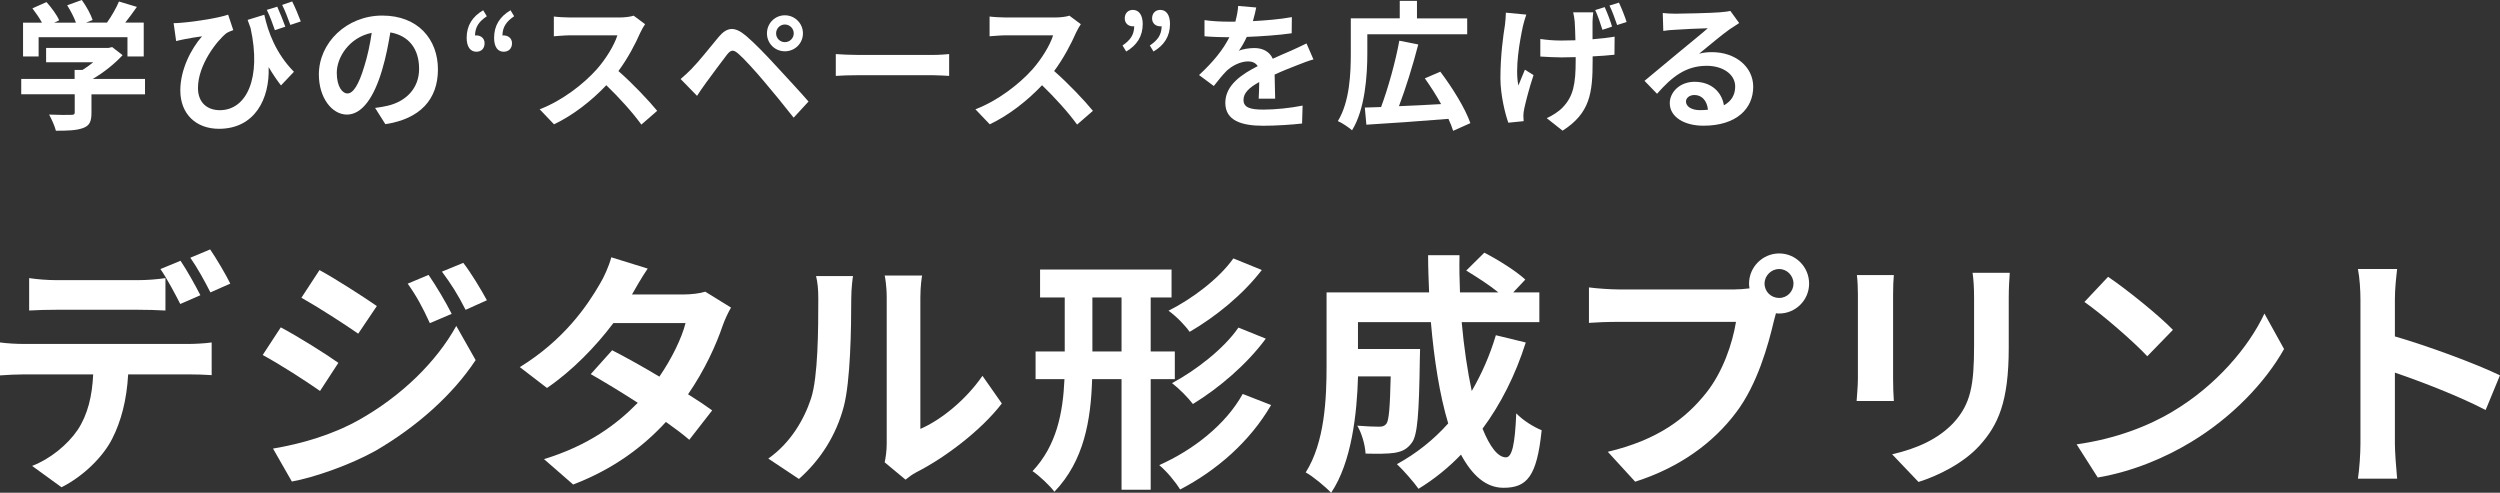
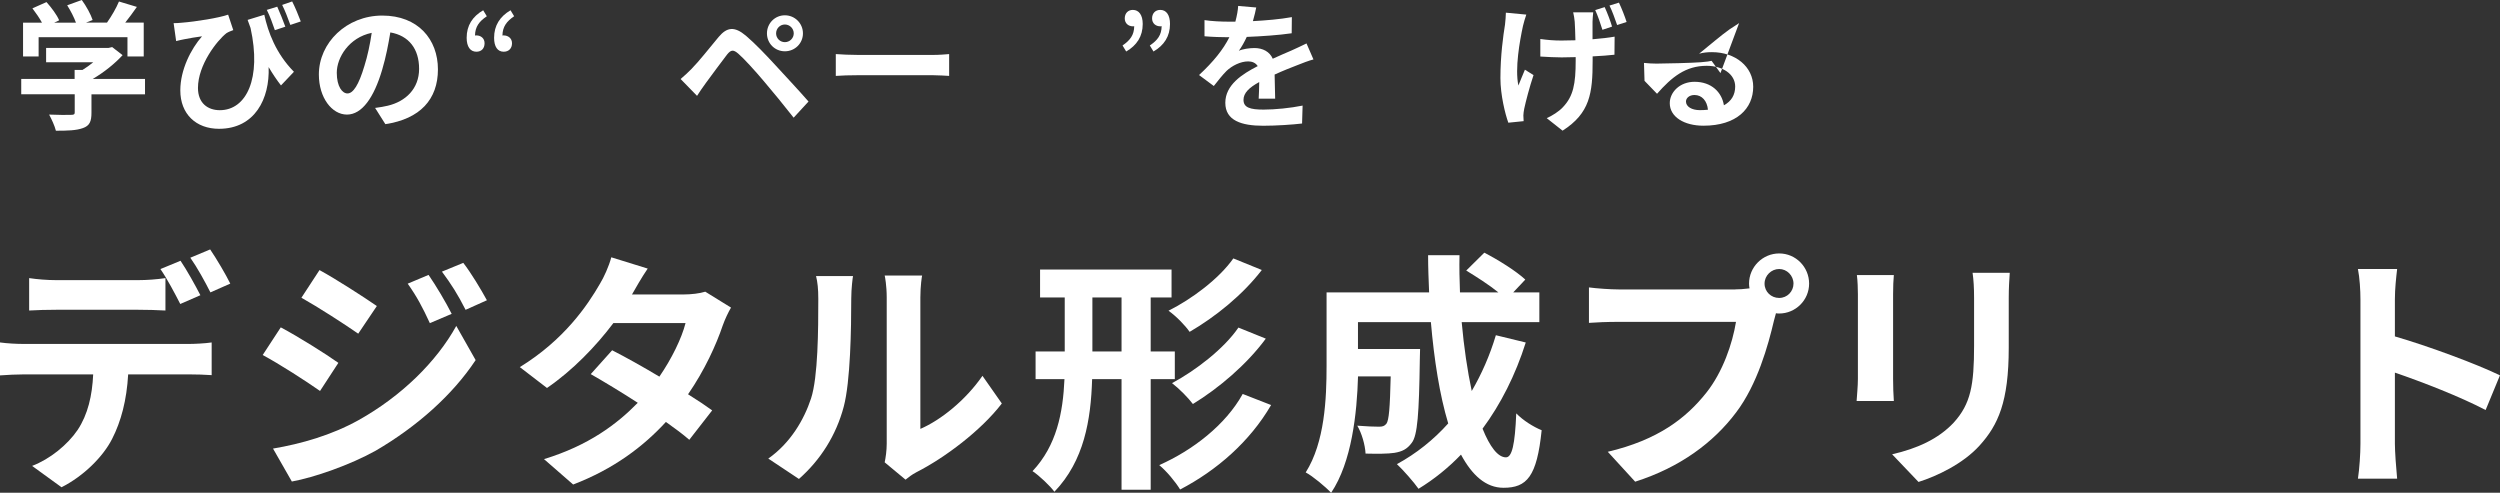
<svg xmlns="http://www.w3.org/2000/svg" id="_レイヤー_2" data-name="レイヤー 2" viewBox="0 0 467.37 92.12">
  <rect x="0" y="0" width="467.37" height="92.12" fill="#333333" stroke="none" />
  <g id="_レイヤー_4" data-name="レイヤー 4">
    <g>
      <path d="m35.29,64.3c.99,0,3.05-.09,4.28-.28v6.11c-1.18-.09-2.96-.14-4.28-.14h-11.33c-.28,4.84-1.32,8.79-3.01,12.08-1.64,3.24-5.26,6.91-9.45,9.02l-5.5-3.99c3.34-1.27,6.63-3.95,8.51-6.72,1.93-2.91,2.73-6.44,2.91-10.39H4.51c-1.36,0-3.2.09-4.51.19v-6.16c1.41.19,3.05.28,4.51.28h30.78Zm-24.81-6.39c-1.6,0-3.62.05-5.03.14v-6.06c1.5.23,3.43.38,5.03.38h15.37c1.6,0,3.48-.14,5.08-.38v6.06c-1.6-.09-3.43-.14-5.08-.14h-15.37Zm23.22-1.08c-.99-1.93-2.44-4.7-3.71-6.53l3.76-1.55c1.18,1.74,2.82,4.7,3.71,6.44l-3.76,1.64Zm5.64-2.16c-.99-1.97-2.49-4.7-3.76-6.49l3.71-1.55c1.22,1.79,2.96,4.75,3.76,6.39l-3.71,1.64Z" style="fill: #fff; stroke-width: 0px;" />
      <path d="m63.26,67.83l-3.43,5.26c-2.68-1.88-7.57-5.03-10.72-6.72l3.38-5.17c3.2,1.69,8.37,4.93,10.76,6.63Zm3.76,10.72c7.99-4.46,14.57-10.9,18.28-17.62l3.62,6.39c-4.32,6.53-11,12.45-18.66,16.92-4.79,2.68-11.56,5.03-15.7,5.78l-3.52-6.16c5.26-.89,10.9-2.49,15.98-5.31Zm3.43-21.34l-3.48,5.17c-2.63-1.83-7.52-4.98-10.62-6.72l3.38-5.17c3.1,1.69,8.27,5.03,10.72,6.72Zm14,1.46l-4.09,1.74c-1.36-2.96-2.44-4.98-4.14-7.38l3.9-1.64c1.36,1.97,3.24,5.12,4.32,7.28Zm6.58-2.54l-3.99,1.79c-1.5-2.96-2.68-4.79-4.42-7.14l3.99-1.64c1.46,1.88,3.29,4.93,4.42,7Z" style="fill: #fff; stroke-width: 0px;" />
      <path d="m136.67,57.49c-.52.89-1.13,2.16-1.55,3.34-1.22,3.62-3.38,8.37-6.49,12.88,1.74,1.08,3.34,2.16,4.51,3.01l-4.28,5.5c-1.13-.99-2.63-2.11-4.37-3.34-4.18,4.56-9.73,8.79-17.34,11.7l-5.45-4.75c8.32-2.54,13.63-6.53,17.53-10.53-3.2-2.07-6.39-3.99-8.79-5.36l4-4.46c2.49,1.27,5.69,3.05,8.83,4.93,2.3-3.34,4.18-7.19,4.89-10.01h-13.49c-3.29,4.37-7.66,8.88-12.41,12.13l-5.08-3.9c8.27-5.08,12.64-11.51,14.99-15.6.7-1.13,1.69-3.29,2.11-4.93l6.81,2.11c-1.13,1.64-2.35,3.81-2.91,4.79l-.05.05h9.63c1.46,0,3.06-.19,4.09-.52l4.79,2.96Z" style="fill: #fff; stroke-width: 0px;" />
      <path d="m143.63,85.73c4.14-2.91,6.67-7.24,7.99-11.23,1.32-4.04,1.36-12.92,1.36-18.61,0-1.88-.14-3.15-.42-4.28h6.91c-.05.19-.33,2.3-.33,4.23,0,5.55-.14,15.46-1.41,20.21-1.41,5.31-4.32,9.92-8.37,13.49l-5.73-3.81Zm21.76.7c.19-.89.38-2.21.38-3.48v-27.4c0-2.11-.33-3.9-.38-4.04h7c-.05.14-.33,1.97-.33,4.09v24.58c3.81-1.64,8.46-5.36,11.61-9.92l3.62,5.17c-3.9,5.08-10.67,10.15-15.93,12.83-.99.52-1.46.94-2.07,1.41l-3.9-3.24Z" style="fill: #fff; stroke-width: 0px;" />
      <path d="m215.12,70.88v20.68h-5.45v-20.68h-5.5c-.23,7.66-1.5,15.27-7.05,21.05-.85-1.13-2.82-3.01-4.09-3.85,4.51-4.79,5.69-10.9,5.97-17.2h-5.4v-5.17h5.45v-10.1h-4.61v-5.22h24.58v5.22h-3.9v10.1h4.51v5.17h-4.51Zm-5.45-5.17v-10.1h-5.45v10.1h5.45Zm27.96,10.01c-3.95,6.81-10.15,12.22-17.01,15.79-.89-1.46-2.49-3.38-3.9-4.56,6.25-2.77,12.41-7.52,15.6-13.3l5.31,2.07Zm-1.74-25.24c-3.57,4.65-8.65,8.74-13.49,11.56-.85-1.22-2.49-2.91-3.95-3.95,4.32-2.16,9.45-5.97,12.12-9.78l5.31,2.16Zm.75,12.83c-3.57,4.84-8.79,9.26-13.63,12.22-.89-1.17-2.49-2.82-3.9-3.9,4.37-2.35,9.68-6.39,12.41-10.39l5.12,2.07Z" style="fill: #fff; stroke-width: 0px;" />
      <path d="m285.24,64.02c-1.93,6.11-4.7,11.56-8.08,16.12,1.36,3.38,2.87,5.36,4.37,5.36,1.13,0,1.69-2.35,1.93-8.22,1.27,1.32,3.24,2.54,4.75,3.15-.89,8.69-2.77,10.76-7.14,10.76-3.29,0-5.87-2.35-7.94-6.2-2.4,2.49-5.03,4.61-7.94,6.39-.85-1.22-2.87-3.52-4.04-4.61,3.62-1.97,6.86-4.56,9.59-7.61-1.6-5.31-2.63-11.89-3.24-18.94h-13.63v5.03h11.61s-.05,1.46-.05,2.11c-.14,9.87-.42,14.05-1.5,15.42-.89,1.22-1.83,1.64-3.24,1.88-1.22.19-3.24.19-5.4.14-.09-1.64-.71-3.81-1.55-5.22,1.69.14,3.29.19,4.04.19.66,0,1.03-.09,1.41-.56.47-.66.66-2.91.8-8.84h-6.11c-.19,6.86-1.17,16.03-5.03,21.76-.99-1.08-3.48-3.15-4.75-3.81,3.57-5.64,3.9-13.82,3.9-19.93v-13.72h19.17c-.09-2.3-.19-4.61-.19-6.96h5.87c-.05,2.35,0,4.65.09,6.96h7.19c-1.74-1.41-4.09-2.91-6.02-4.09l3.38-3.34c2.58,1.32,6.02,3.48,7.66,5.03l-2.26,2.4h4.89v5.55h-14.52c.42,4.7,1.08,9.12,1.88,12.88,1.83-3.15,3.38-6.63,4.51-10.43l5.59,1.36Z" style="fill: #fff; stroke-width: 0px;" />
      <path d="m324.39,54.1c.66,0,1.64-.05,2.68-.19-.05-.28-.09-.56-.09-.89,0-3.1,2.54-5.64,5.64-5.64s5.59,2.54,5.59,5.64-2.54,5.59-5.59,5.59c-.19,0-.42,0-.61-.05l-.38,1.41c-1.08,4.61-3.1,11.89-7.05,17.11-4.23,5.64-10.48,10.29-18.89,12.97l-5.12-5.59c9.35-2.21,14.62-6.25,18.42-11.04,3.1-3.9,4.89-9.21,5.55-13.25h-21.9c-2.16,0-4.37.09-5.59.19v-6.63c1.36.19,4.04.38,5.59.38h21.76Zm10.9-1.08c0-1.5-1.22-2.73-2.68-2.73s-2.73,1.22-2.73,2.73,1.22,2.68,2.73,2.68,2.68-1.22,2.68-2.68Z" style="fill: #fff; stroke-width: 0px;" />
      <path d="m354.05,51.42c-.09,1.03-.14,2.07-.14,3.57v15.89c0,1.17.05,3.01.14,4.09h-6.96c.05-.89.24-2.73.24-4.14v-15.84c0-.89-.05-2.54-.19-3.57h6.91Zm21.67-.42c-.09,1.32-.19,2.82-.19,4.7v9.31c0,10.1-1.97,14.43-5.45,18.28-3.1,3.43-7.99,5.73-11.42,6.81l-4.93-5.17c4.7-1.08,8.65-2.87,11.51-5.92,3.2-3.52,3.81-7.05,3.81-14.38v-8.93c0-1.88-.09-3.38-.28-4.7h6.96Z" style="fill: #fff; stroke-width: 0px;" />
-       <path d="m406.22,76.9c7.99-4.75,14.15-11.94,17.11-18.28l3.67,6.63c-3.57,6.34-9.82,12.83-17.39,17.39-4.75,2.87-10.81,5.5-17.44,6.63l-3.95-6.2c7.33-1.03,13.44-3.43,18-6.16Zm0-15.23l-4.79,4.93c-2.44-2.63-8.32-7.75-11.75-10.15l4.42-4.7c3.29,2.21,9.4,7.1,12.13,9.92Z" style="fill: #fff; stroke-width: 0px;" />
      <path d="m464.69,76.66c-4.84-2.54-11.89-5.26-16.97-7v13.3c0,1.36.23,4.65.42,6.53h-7.33c.28-1.83.47-4.65.47-6.53v-26.98c0-1.69-.14-4.04-.47-5.69h7.33c-.19,1.64-.42,3.71-.42,5.69v6.91c6.3,1.83,15.32,5.17,19.64,7.28l-2.68,6.49Z" style="fill: #fff; stroke-width: 0px;" />
    </g>
    <g>
      <path d="m27.11,17.63h-10.01v3.46c0,1.61-.34,2.42-1.61,2.86-1.22.44-2.83.49-5.04.49-.21-.88-.81-2.18-1.27-3.02,1.66.08,3.59.08,4.11.05.55,0,.68-.1.68-.47v-3.38H3.97v-2.86h9.98v-1.69h1.48c.68-.42,1.38-.91,2-1.43h-8.81v-2.68h11.67l.68-.16,1.95,1.51c-1.46,1.59-3.48,3.22-5.59,4.45h9.78v2.86ZM7.22,10.56h-2.91v-6.32h3.54c-.47-.86-1.17-1.87-1.79-2.68l2.63-1.17c.91,1.01,1.95,2.39,2.37,3.41l-.94.44h4.08c-.36-1.01-1.01-2.26-1.64-3.25l2.73-.99c.83,1.12,1.69,2.7,2.03,3.74l-1.25.49h3.93c.86-1.22,1.74-2.73,2.24-3.95l3.35,1.01c-.7,1.01-1.46,2.03-2.18,2.94h3.46v6.32h-3.04v-3.59H7.22v3.59Z" style="fill: #fff; stroke-width: 0px;" />
      <path d="m49.41,2.76c.7,3.22,2.16,7.23,5.54,10.66l-2.42,2.55c-.81-1.04-1.56-2.16-2.31-3.43.23,5.9-2.57,11.54-9.28,11.54-4.29,0-7.23-2.76-7.23-7.18,0-3.87,2-7.77,4.06-10.11-.99.13-2.42.36-3.33.55-.49.1-.91.18-1.51.34l-.47-3.35c.47,0,.99-.03,1.48-.08,2.7-.21,7.02-.91,8.71-1.51l.96,2.89c-.36.13-.91.34-1.27.57-1.77,1.38-5.33,5.93-5.33,10.24,0,2.86,1.85,4.16,4.08,4.16,4.99,0,7.83-5.95,5.75-15.37-.18-.49-.36-.99-.55-1.51l3.12-.96Zm1.98,2.89c-.42-1.22-.94-2.68-1.51-3.8l1.95-.6c.47,1.07,1.14,2.68,1.51,3.74l-1.95.65Zm2.89-.99c-.42-1.17-.99-2.68-1.53-3.74l1.87-.65c.55,1.07,1.22,2.7,1.61,3.74l-1.95.65Z" style="fill: #fff; stroke-width: 0px;" />
      <path d="m70.11,20.18c.99-.13,1.72-.26,2.39-.42,3.3-.78,5.85-3.15,5.85-6.89s-1.92-6.21-5.38-6.81c-.36,2.18-.81,4.58-1.53,6.99-1.53,5.2-3.77,8.37-6.58,8.37s-5.25-3.15-5.25-7.49c0-5.93,5.17-11.02,11.86-11.02s10.4,4.45,10.4,10.06-3.33,9.26-9.83,10.24l-1.92-3.04Zm-2-7.8c.6-1.9,1.07-4.11,1.38-6.24-4.26.88-6.53,4.63-6.53,7.46,0,2.6,1.04,3.87,2,3.87,1.07,0,2.11-1.61,3.15-5.1Z" style="fill: #fff; stroke-width: 0px;" />
      <path d="m91.01,3.04c-1.43.96-2.18,1.95-2.21,3.61.08-.03.16-.03.26-.03.81,0,1.53.52,1.53,1.46,0,1.01-.62,1.59-1.53,1.59-1.14,0-1.82-.94-1.82-2.6,0-2.31,1.09-3.98,3.09-5.15l.68,1.12Zm5.1,0c-1.4.96-2.16,1.95-2.18,3.61.08-.03.16-.03.23-.03.81,0,1.56.52,1.56,1.46,0,1.01-.65,1.59-1.56,1.59-1.14,0-1.79-.94-1.79-2.6,0-2.31,1.09-3.98,3.07-5.15l.68,1.12Z" style="fill: #fff; stroke-width: 0px;" />
-       <path d="m120.6,4.52c-.21.29-.68,1.09-.91,1.61-.88,2.03-2.34,4.81-4.08,7.15,2.57,2.24,5.72,5.56,7.25,7.44l-2.96,2.57c-1.69-2.34-4.11-4.99-6.55-7.36-2.76,2.91-6.21,5.62-9.78,7.31l-2.68-2.81c4.19-1.59,8.22-4.73,10.66-7.46,1.72-1.95,3.3-4.52,3.87-6.37h-8.81c-1.09,0-2.52.16-3.07.18v-3.69c.7.1,2.29.18,3.07.18h9.15c1.14,0,2.18-.16,2.7-.34l2.13,1.59Z" style="fill: #fff; stroke-width: 0px;" />
      <path d="m129.36,12.79c1.2-1.2,3.22-3.74,4.99-5.88,1.56-1.85,2.96-2.03,5.1-.23,1.74,1.48,3.69,3.54,5.3,5.28,1.74,1.9,4.52,4.86,6.4,7.02l-2.78,3.02c-1.66-2.13-4.03-5.02-5.56-6.81-1.61-1.92-3.82-4.34-4.78-5.15-.91-.78-1.35-.78-2.11.16-1.01,1.3-2.89,3.87-3.95,5.3-.6.81-1.22,1.74-1.66,2.42l-3.07-3.15c.78-.65,1.35-1.2,2.13-1.98Zm17.37-9.93c1.87,0,3.38,1.51,3.38,3.38s-1.51,3.35-3.38,3.35-3.35-1.48-3.35-3.35,1.48-3.38,3.35-3.38Zm0,5.02c.91,0,1.66-.73,1.66-1.64s-.75-1.66-1.66-1.66-1.64.75-1.64,1.66.73,1.64,1.64,1.64Z" style="fill: #fff; stroke-width: 0px;" />
      <path d="m156.25,10.11c.94.08,2.83.16,4.19.16h13.96c1.2,0,2.37-.1,3.04-.16v4.08c-.62-.03-1.95-.13-3.04-.13h-13.96c-1.48,0-3.22.05-4.19.13v-4.08Z" style="fill: #fff; stroke-width: 0px;" />
-       <path d="m202.06,4.52c-.21.29-.68,1.09-.91,1.61-.88,2.03-2.34,4.81-4.08,7.15,2.57,2.24,5.72,5.56,7.25,7.44l-2.96,2.57c-1.69-2.34-4.11-4.99-6.55-7.36-2.76,2.91-6.21,5.62-9.78,7.31l-2.68-2.81c4.19-1.59,8.22-4.73,10.66-7.46,1.72-1.95,3.3-4.52,3.87-6.37h-8.81c-1.09,0-2.52.16-3.07.18v-3.69c.7.1,2.29.18,3.07.18h9.15c1.14,0,2.18-.16,2.7-.34l2.13,1.59Z" style="fill: #fff; stroke-width: 0px;" />
      <path d="m209.86,8.5c1.43-.99,2.16-1.95,2.18-3.61-.08.03-.16.03-.26.03-.78,0-1.51-.52-1.51-1.48s.62-1.59,1.51-1.59c1.14,0,1.85.96,1.85,2.63,0,2.31-1.09,3.98-3.09,5.15l-.68-1.12Zm5.1,0c1.46-.99,2.18-1.95,2.21-3.61-.08.03-.18.03-.26.03-.81,0-1.53-.52-1.53-1.48s.62-1.59,1.53-1.59c1.14,0,1.82.96,1.82,2.63,0,2.31-1.09,3.98-3.09,5.15l-.68-1.12Z" style="fill: #fff; stroke-width: 0px;" />
      <path d="m235.31,18.41c.05-.75.08-1.95.1-3.07-1.9,1.04-2.94,2.05-2.94,3.33,0,1.43,1.22,1.82,3.74,1.82,2.18,0,5.04-.29,7.31-.75l-.1,3.35c-1.72.21-4.86.42-7.28.42-4.03,0-7.07-.96-7.07-4.29s3.12-5.36,6.06-6.86c-.42-.65-1.09-.88-1.79-.88-1.46,0-3.04.83-4.03,1.77-.78.78-1.51,1.72-2.39,2.83l-2.76-2.05c2.7-2.5,4.52-4.78,5.67-7.07h-.31c-1.04,0-2.94-.05-4.34-.18v-3.02c1.3.21,3.22.29,4.52.29h1.25c.31-1.17.49-2.21.52-2.94l3.38.29c-.13.62-.31,1.51-.62,2.55,2.42-.13,5.02-.34,7.28-.75l-.03,3.02c-2.47.36-5.64.57-8.4.68-.42.91-.94,1.85-1.48,2.6.68-.34,2.05-.52,2.91-.52,1.56,0,2.86.68,3.43,2,1.33-.62,2.42-1.07,3.48-1.53.99-.44,1.9-.88,2.83-1.33l1.3,2.99c-.83.21-2.18.73-3.07,1.09-1.14.44-2.6,1.01-4.19,1.74.03,1.43.08,3.33.1,4.5h-3.09Z" style="fill: #fff; stroke-width: 0px;" />
-       <path d="m255.62,9.98c0,4.11-.42,10.45-2.86,14.38-.57-.52-1.92-1.43-2.65-1.72,2.24-3.67,2.42-9,2.42-12.66V3.43h9.15V.16h3.22v3.28h9.39v2.96h-18.67v3.59Zm16.04,14.48c-.21-.68-.49-1.43-.88-2.24-5.49.44-11.31.86-15.34,1.09l-.29-3.2c.91-.03,1.92-.08,3.04-.1,1.3-3.48,2.7-8.48,3.41-12.4l3.54.7c-1.01,3.93-2.37,8.27-3.61,11.54,2.47-.1,5.2-.23,7.88-.39-.91-1.66-2-3.35-3.04-4.81l2.89-1.25c2.24,2.96,4.68,6.89,5.62,9.62l-3.2,1.43Z" style="fill: #fff; stroke-width: 0px;" />
      <path d="m285.34,2.73c-.23.65-.49,1.56-.62,2.11-.62,2.86-1.53,7.96-.86,11.15.34-.81.81-2.03,1.22-2.96l1.61,1.01c-.75,2.24-1.43,4.84-1.74,6.29-.08.39-.16.96-.16,1.25,0,.26.03.7.05,1.07l-2.86.29c-.57-1.56-1.48-5.15-1.48-8.35,0-4.21.52-7.9.86-10.01.1-.7.13-1.56.16-2.21l3.82.36Zm12.51-.44c-.08.62-.1,1.2-.13,1.77v3.28c1.56-.13,3.02-.29,4.13-.49l-.03,3.38c-1.09.13-2.52.23-4.08.31v.81c0,6.08-.49,9.8-5.62,13.08l-2.96-2.34c.99-.44,2.29-1.25,3.02-2.05,1.95-2.05,2.39-4.34,2.39-8.71v-.65c-.88.03-1.77.05-2.63.05-1.12,0-2.68-.08-3.98-.16v-3.28c1.27.18,2.52.29,3.93.29.83,0,1.72-.03,2.63-.05-.03-1.4-.08-2.73-.13-3.46-.05-.52-.16-1.3-.29-1.77h3.74Zm1.72,3.28c-.36-1.14-.86-2.65-1.35-3.69l1.77-.55c.47,1.01,1.09,2.63,1.38,3.64l-1.79.6Zm3.09-5.07c.49,1.01,1.12,2.63,1.43,3.61l-1.77.57c-.39-1.12-.91-2.6-1.43-3.64l1.77-.55Z" style="fill: #fff; stroke-width: 0px;" />
-       <path d="m325.12,4.32c-.62.39-1.22.78-1.79,1.17-1.38.96-4.08,3.25-5.69,4.55.86-.23,1.59-.29,2.42-.29,4.37,0,7.7,2.73,7.7,6.47,0,4.06-3.09,7.28-9.31,7.28-3.59,0-6.29-1.64-6.29-4.21,0-2.08,1.9-4,4.63-4,3.17,0,5.1,1.95,5.49,4.39,1.4-.75,2.11-1.95,2.11-3.51,0-2.31-2.34-3.87-5.33-3.87-3.95,0-6.53,2.11-9.28,5.23l-2.34-2.42c1.82-1.48,4.91-4.11,6.45-5.36,1.43-1.2,4.11-3.35,5.38-4.47-1.33.03-4.86.18-6.21.29-.7.03-1.51.1-2.11.21l-.1-3.35c.73.08,1.61.13,2.34.13,1.35,0,6.86-.13,8.32-.26,1.07-.08,1.66-.18,1.98-.26l1.66,2.29Zm-5.82,16.2c-.16-1.66-1.12-2.76-2.52-2.76-.96,0-1.59.57-1.59,1.22,0,.96,1.09,1.61,2.6,1.61.55,0,1.04-.03,1.51-.08Z" style="fill: #fff; stroke-width: 0px;" />
+       <path d="m325.12,4.32c-.62.39-1.22.78-1.79,1.17-1.38.96-4.08,3.25-5.69,4.55.86-.23,1.59-.29,2.42-.29,4.37,0,7.7,2.73,7.7,6.47,0,4.06-3.09,7.28-9.31,7.28-3.59,0-6.29-1.64-6.29-4.21,0-2.08,1.9-4,4.63-4,3.17,0,5.1,1.95,5.49,4.39,1.4-.75,2.11-1.95,2.11-3.51,0-2.31-2.34-3.87-5.33-3.87-3.95,0-6.53,2.11-9.28,5.23l-2.34-2.42l-.1-3.35c.73.08,1.61.13,2.34.13,1.35,0,6.86-.13,8.32-.26,1.07-.08,1.66-.18,1.98-.26l1.66,2.29Zm-5.82,16.2c-.16-1.66-1.12-2.76-2.52-2.76-.96,0-1.59.57-1.59,1.22,0,.96,1.09,1.61,2.6,1.61.55,0,1.04-.03,1.51-.08Z" style="fill: #fff; stroke-width: 0px;" />
    </g>
  </g>
</svg>